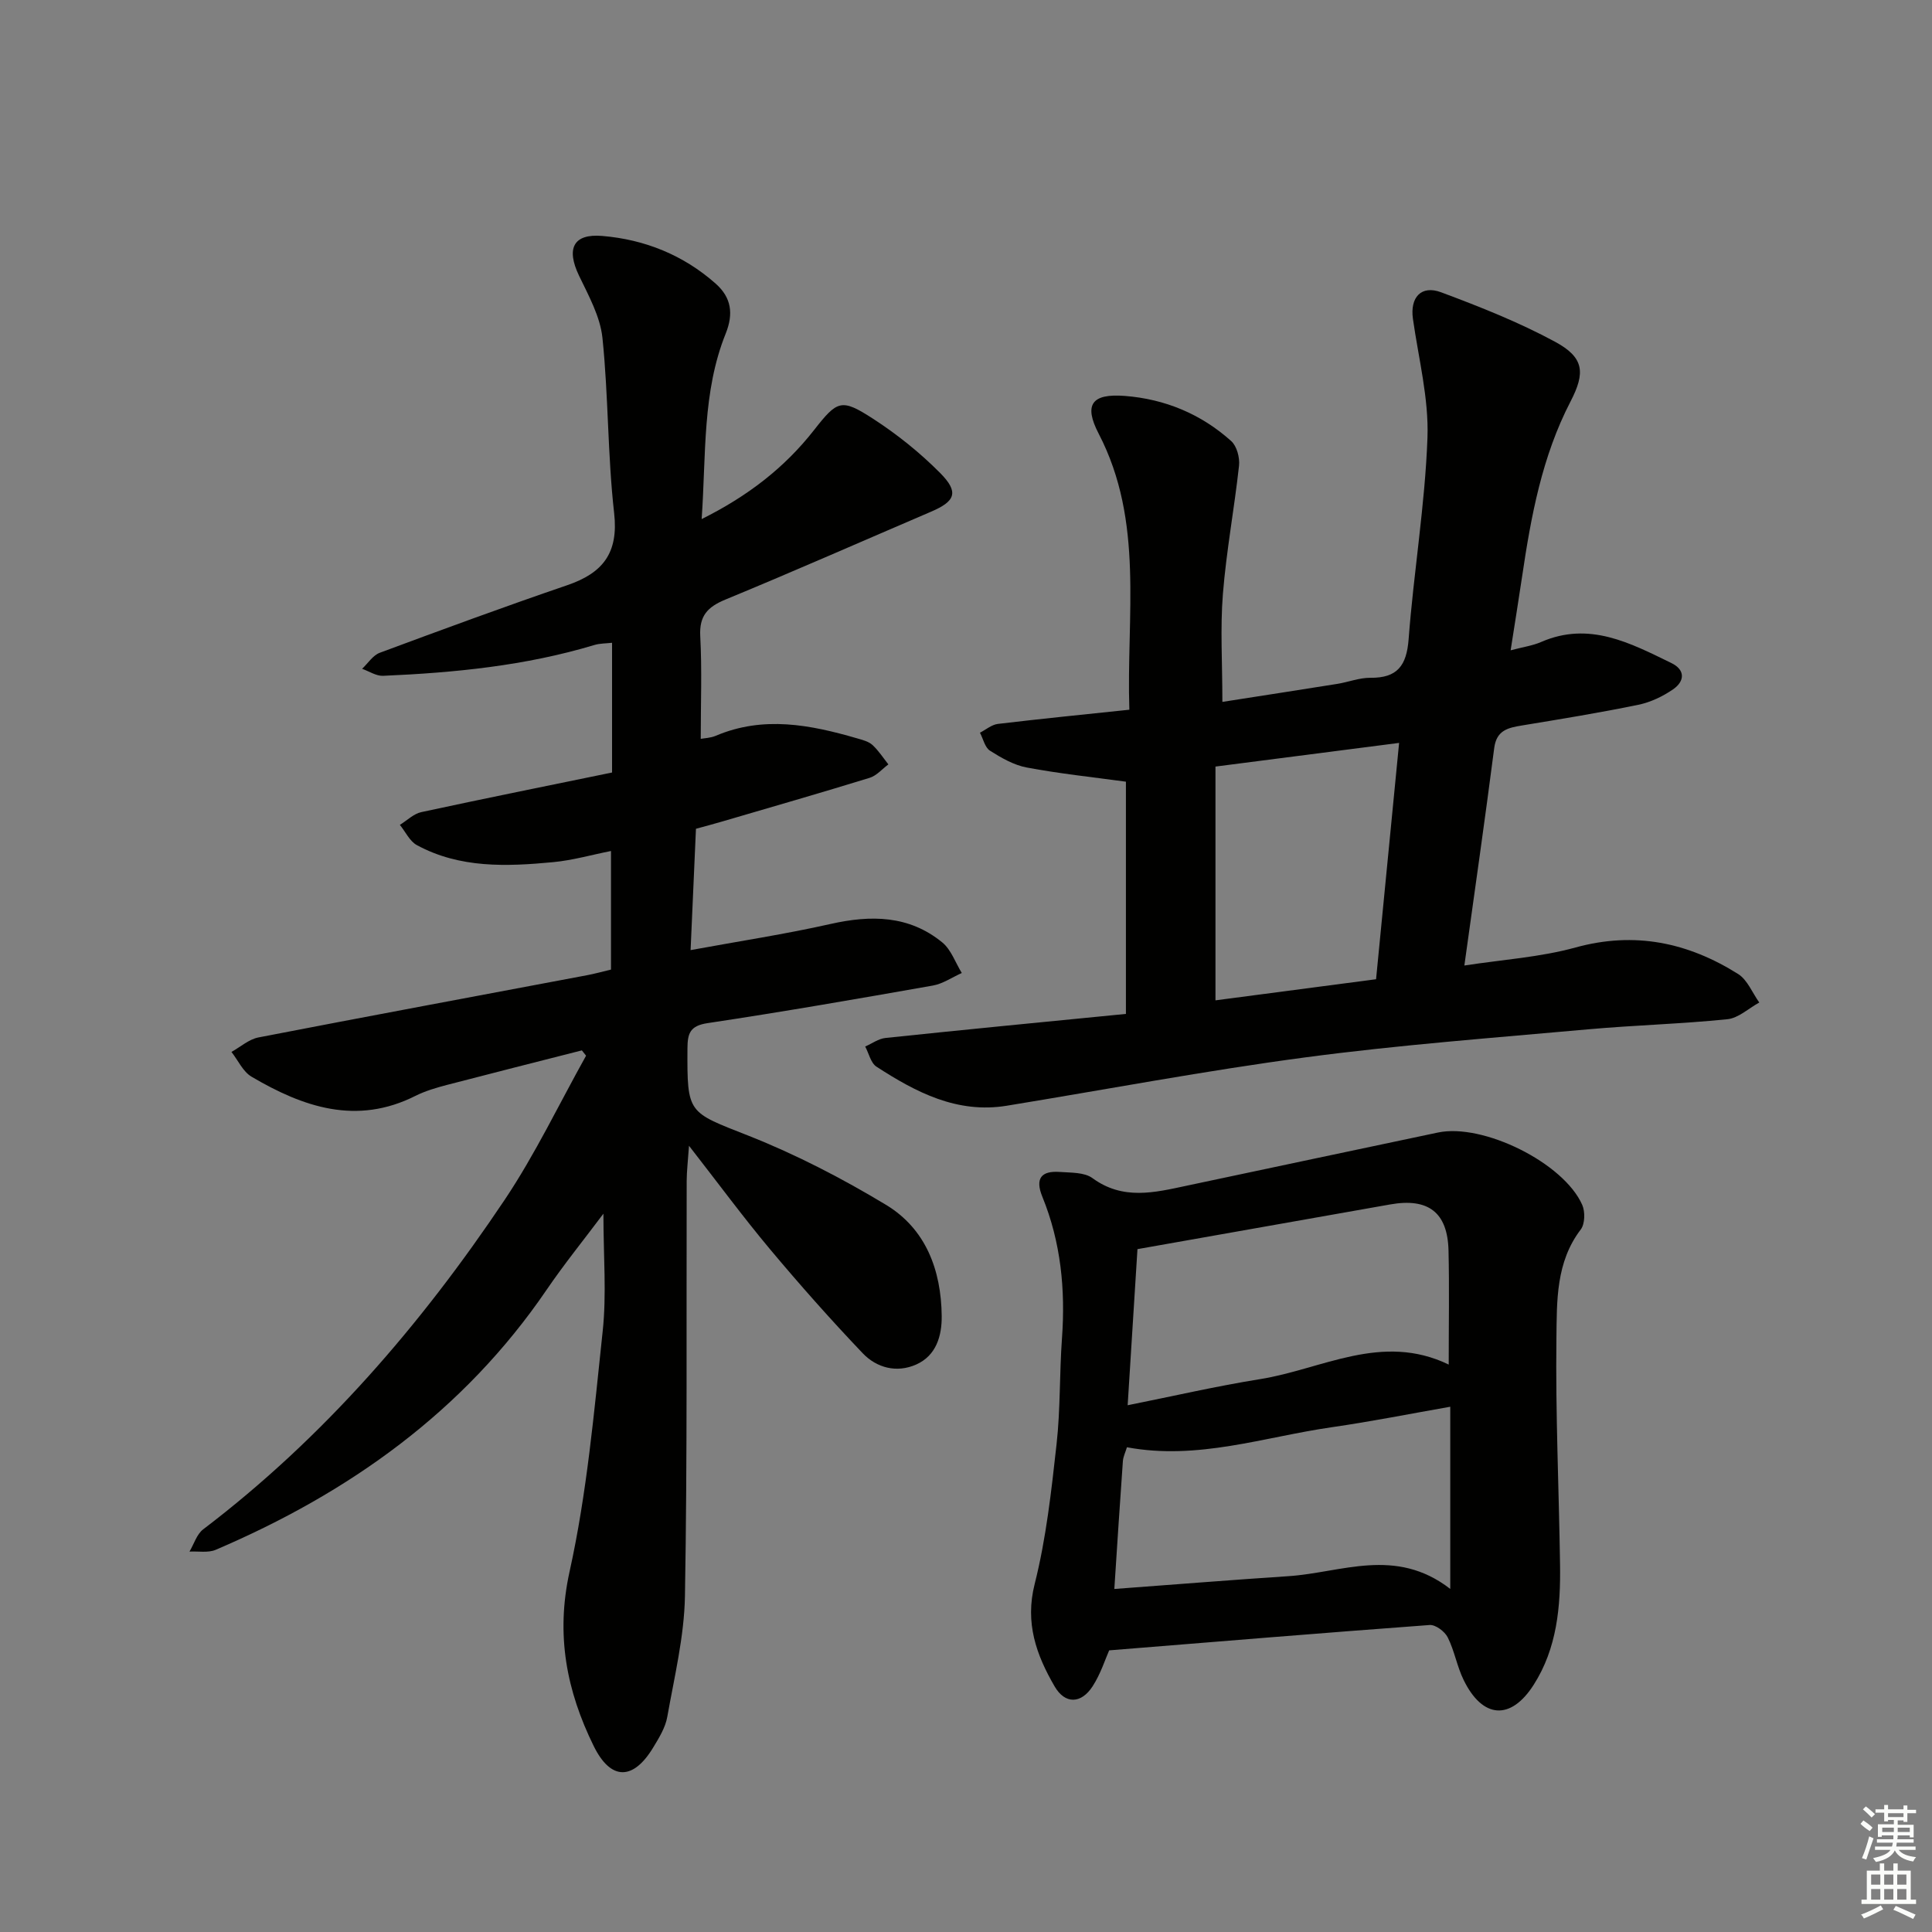
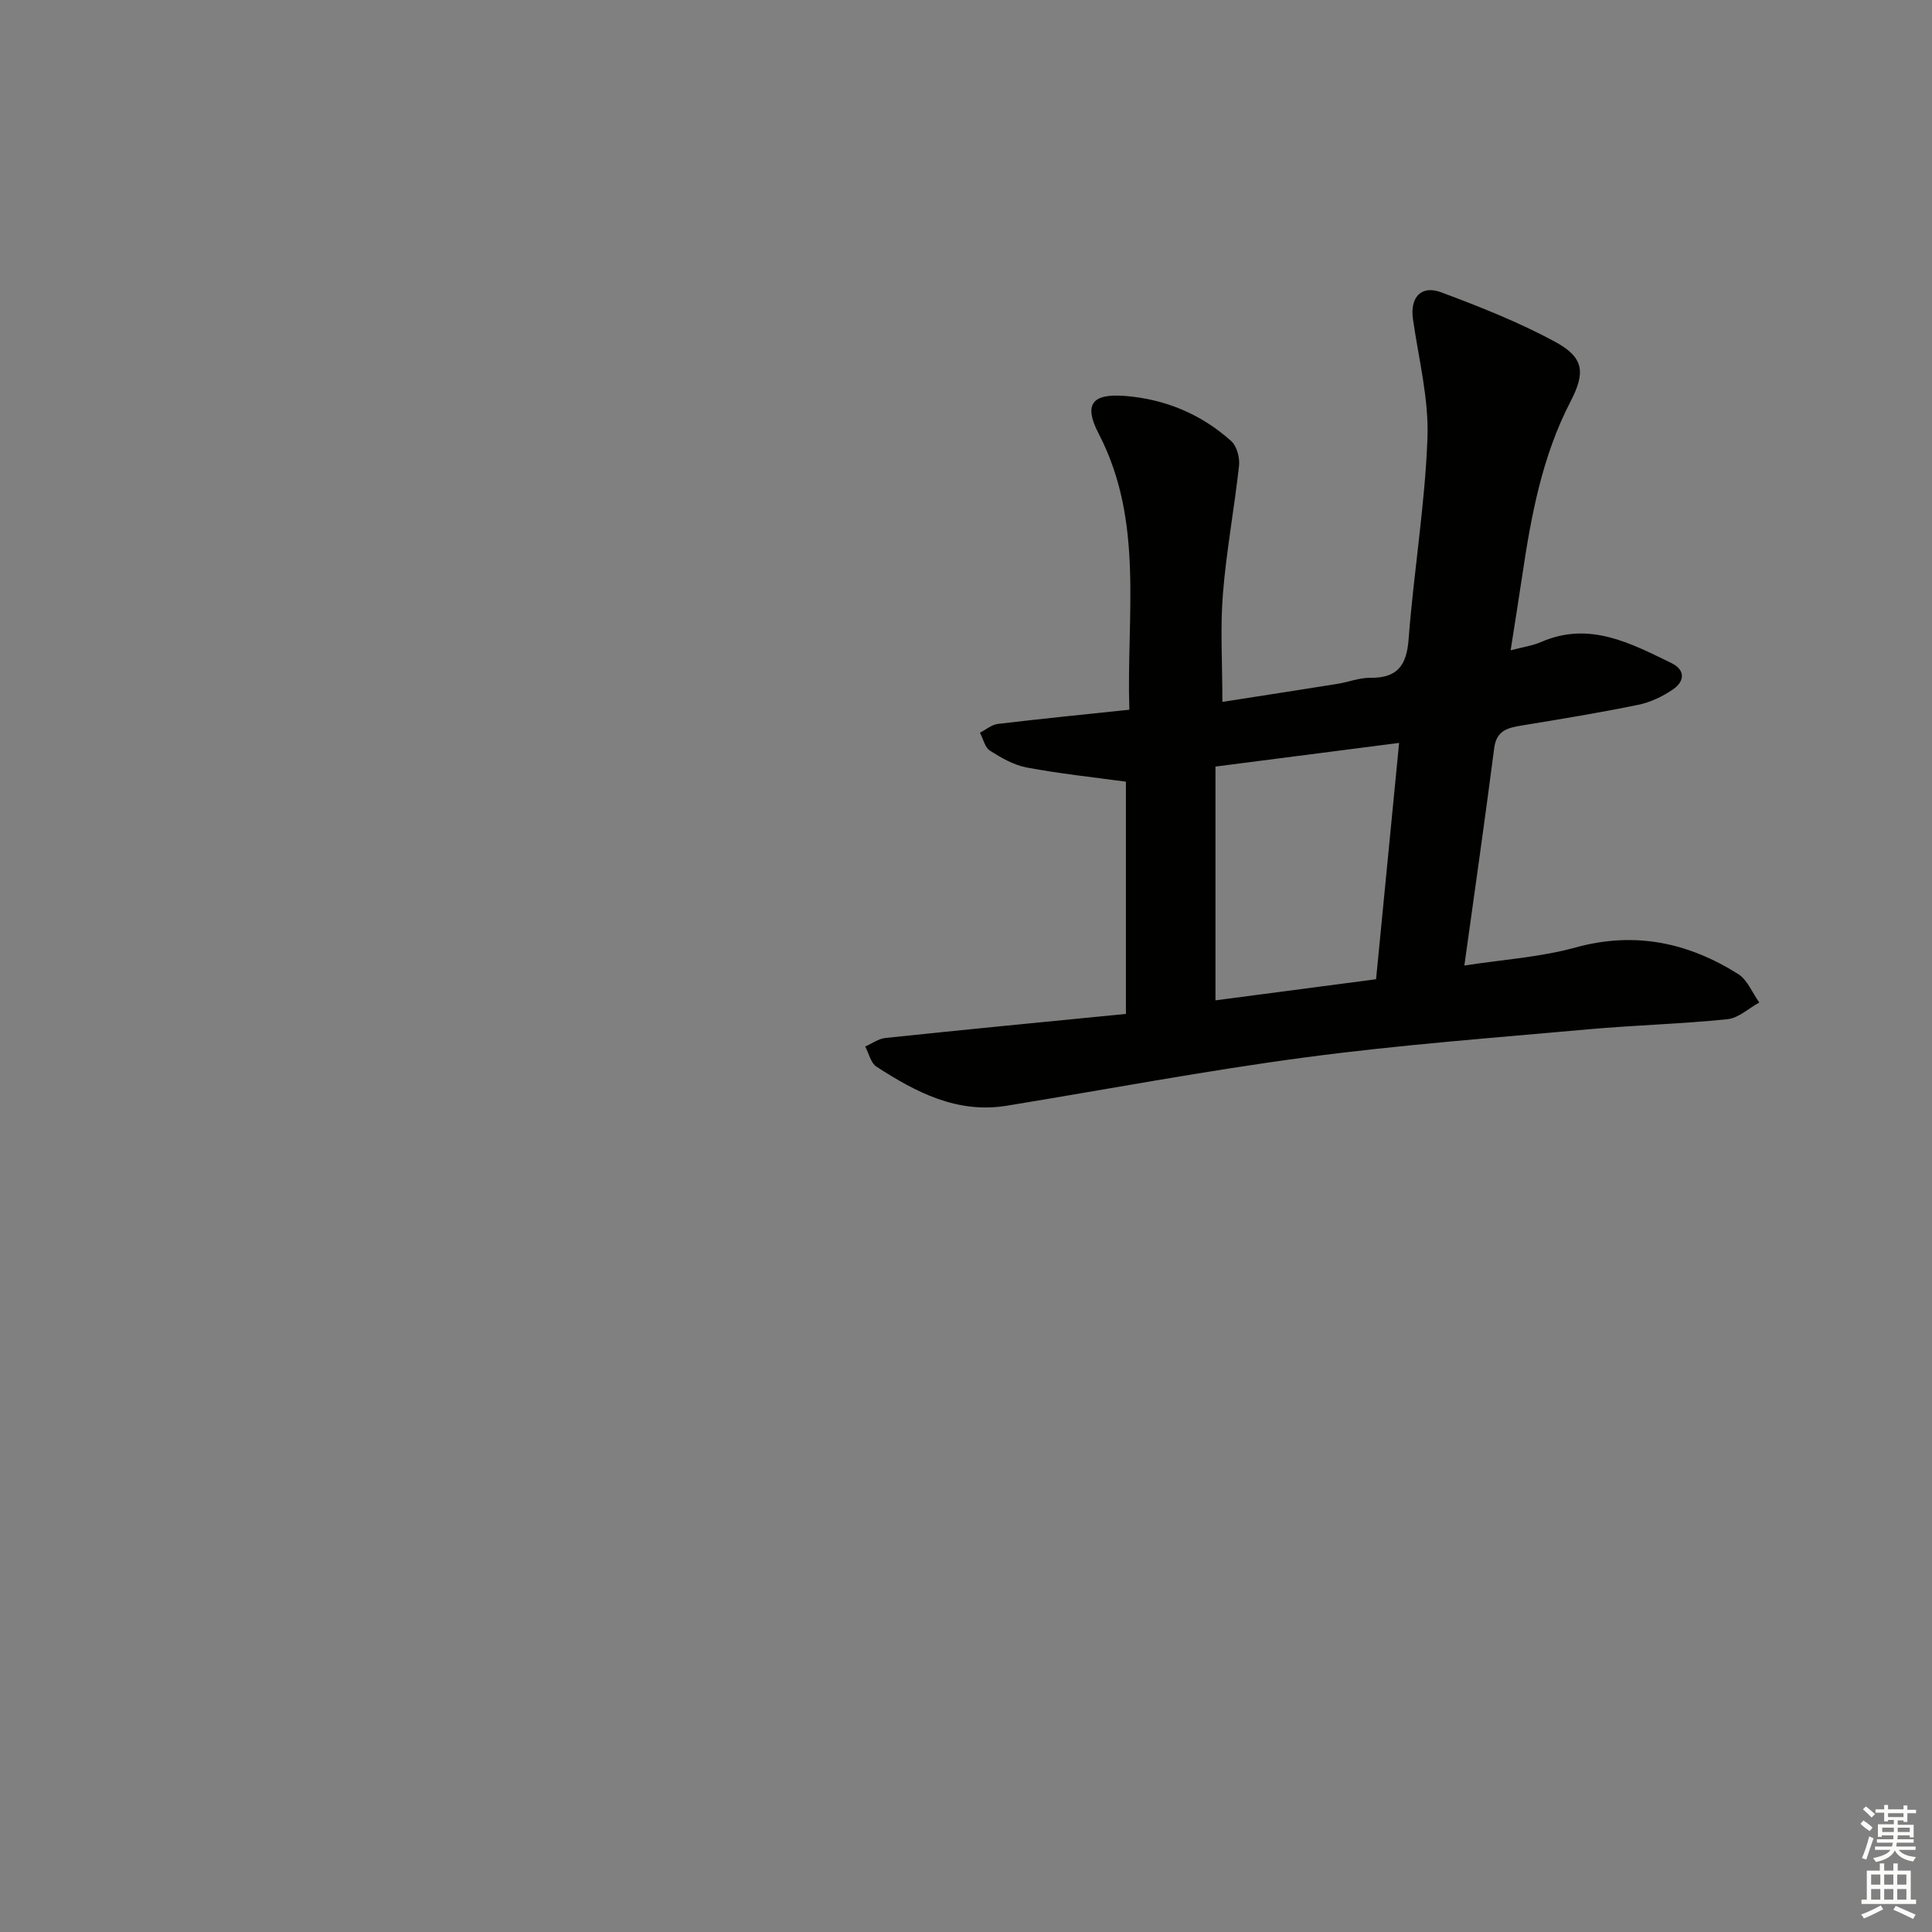
<svg xmlns="http://www.w3.org/2000/svg" enable-background="new 0 0 400 400" viewBox="0 0 400 400">
  <rect x="0" y="0" width="400" height="400" fill="#808080" stroke="none" />
  <g fill="#010100">
-     <path d="m124.93 251.28c-4.12 5.49-8.16 10.48-11.76 15.76-17.17 25.18-40.87 42.02-68.51 53.83-1.57.67-3.61.27-5.43.37.93-1.56 1.5-3.59 2.84-4.61 24.95-18.97 45.1-42.37 62.43-68.24 6.33-9.46 11.27-19.85 16.84-29.82-.29-.37-.58-.74-.87-1.1-9.29 2.37-18.58 4.71-27.85 7.13-2.25.59-4.53 1.25-6.59 2.28-12.22 6.16-23.28 2.32-33.95-3.96-1.78-1.05-2.79-3.39-4.16-5.13 1.86-1.03 3.61-2.62 5.59-3 22.64-4.39 45.31-8.59 67.97-12.87 1.61-.3 3.19-.74 5.02-1.18 0-8.23 0-16.2 0-24.55-4 .79-7.95 1.93-11.98 2.31-9.63.91-19.31 1.3-28.2-3.52-1.5-.81-2.37-2.77-3.53-4.2 1.48-.91 2.85-2.3 4.44-2.64 13.1-2.83 26.23-5.47 39.49-8.2 0-9.21 0-17.82 0-26.86-1.24.15-2.5.11-3.66.46-14.27 4.3-28.96 5.74-43.75 6.38-1.42.06-2.89-.94-4.34-1.45 1.21-1.14 2.23-2.79 3.66-3.32 12.89-4.79 25.79-9.54 38.81-13.99 7.37-2.52 10.65-6.66 9.71-14.94-1.36-12.02-1.17-24.22-2.42-36.26-.46-4.42-2.86-8.74-4.85-12.89-2.68-5.59-1.22-8.73 4.82-8.22 8.78.74 16.77 3.94 23.47 9.87 3.25 2.88 3.73 6.22 2.08 10.34-4.88 12.13-4.04 25.01-4.98 38.41 9.52-4.74 17.14-10.61 23.26-18.42 4.85-6.19 5.65-6.61 12.23-2.35 4.98 3.22 9.71 7.02 13.88 11.22 3.94 3.97 3.18 5.85-1.85 8.01-14.19 6.08-28.32 12.31-42.59 18.2-3.7 1.53-5.45 3.35-5.22 7.6.37 6.94.1 13.91.1 21.24.71-.14 2.01-.16 3.13-.64 9.85-4.18 19.56-2.28 29.25.54 1.1.32 2.36.63 3.16 1.36 1.27 1.16 2.23 2.67 3.31 4.03-1.29.95-2.44 2.34-3.88 2.78-10.15 3.13-20.36 6.06-30.55 9.05-1.73.51-3.47.97-5.41 1.5-.36 8.22-.72 16.29-1.11 25.12 10.18-1.87 19.65-3.31 28.97-5.41 8.38-1.89 16.26-1.81 23.14 3.82 1.84 1.51 2.72 4.19 4.04 6.33-2 .89-3.91 2.23-6 2.6-15.53 2.74-31.06 5.44-46.65 7.78-3.63.55-4.13 2.13-4.15 5.22-.07 13.67.07 13.12 12.67 18.1 9.82 3.88 19.34 8.82 28.39 14.27 8.31 5 11.48 13.56 11.58 23.06.04 4.1-1.13 8.18-5.28 10.03-4.03 1.79-8.18.7-11.07-2.33-6.64-6.97-13.04-14.19-19.22-21.57-5.53-6.61-10.65-13.56-16.75-21.39-.22 3.18-.47 5.23-.48 7.27-.08 28.66.14 57.33-.36 85.99-.15 8.35-2.19 16.69-3.66 24.99-.39 2.21-1.7 4.33-2.9 6.31-4.13 6.85-8.78 6.94-12.34-.3-5.58-11.37-7.89-22.94-4.99-36.08 3.6-16.28 5.08-33.06 6.85-49.7.84-7.71.16-15.58.16-24.42z" />
    <path d="m233.11 209.92c0-16.62 0-32.55 0-48.08-6.88-.94-13.74-1.66-20.51-2.93-2.69-.5-5.29-2-7.64-3.49-1.05-.67-1.4-2.45-2.07-3.72 1.23-.63 2.41-1.66 3.7-1.82 8.89-1.06 17.8-1.95 27.23-2.94-.64-19.49 3.11-38.93-6.35-57.15-3.14-6.05-1.42-8.34 5.39-7.82 8.32.64 15.82 3.75 22.05 9.35 1.16 1.04 1.79 3.42 1.62 5.07-.97 8.87-2.63 17.68-3.34 26.57-.57 7.07-.11 14.22-.11 22.36 7.91-1.24 15.86-2.46 23.8-3.73 2.29-.37 4.56-1.28 6.83-1.26 5.59.06 7.51-2.51 7.93-7.99 1.05-13.91 3.39-27.75 3.9-41.67.3-8.18-1.85-16.45-3.01-24.67-.62-4.4 1.69-7.04 5.85-5.48 8.03 3 16.08 6.18 23.6 10.25 6 3.25 6.28 6.37 3.19 12.34-5.91 11.39-8.19 23.78-10.04 36.29-.73 4.88-1.51 9.75-2.37 15.24 2.6-.69 4.57-.96 6.33-1.73 9.94-4.32 18.43.22 26.94 4.36 2.95 1.43 2.77 3.79.36 5.45-2.13 1.47-4.67 2.68-7.2 3.2-7.96 1.64-16 2.95-24.02 4.27-2.9.48-5.33.95-5.81 4.69-1.91 14.79-4.03 29.56-6.18 45.02 7.89-1.22 15.68-1.71 23.04-3.74 12.26-3.37 23.26-1.02 33.63 5.49 1.94 1.22 2.95 3.9 4.39 5.91-2.2 1.2-4.31 3.23-6.61 3.46-9.58.98-19.23 1.23-28.82 2.09-19.51 1.76-39.08 3.22-58.49 5.8-20.7 2.75-41.25 6.65-61.88 10.02-10.28 1.68-18.81-2.79-26.98-8.09-1.18-.77-1.57-2.75-2.33-4.17 1.4-.61 2.75-1.62 4.2-1.77 16.33-1.72 32.68-3.3 49.78-4.98zm18.54-51.21v48.4c10.8-1.42 21.9-2.88 33.25-4.37 1.59-16.35 3.15-32.27 4.77-48.93-12.77 1.65-24.87 3.21-38.02 4.9z" />
-     <path d="m229.64 341.69c-.79 1.78-1.75 4.84-3.42 7.43-2.38 3.68-5.72 3.75-7.88.02-3.77-6.5-6.17-13.1-4.12-21.2 2.38-9.43 3.45-19.23 4.53-28.94.81-7.25.59-14.62 1.12-21.91.73-10.08-.22-19.9-4.06-29.31-1.56-3.82-.21-5.42 3.63-5.14 2.29.17 5.06.05 6.73 1.27 6.3 4.62 12.82 3.01 19.46 1.59 17.35-3.69 34.71-7.35 52.07-11.02 9.33-1.98 26.05 6.26 29.89 14.99.62 1.42.56 3.93-.31 5.08-5.17 6.77-4.94 14.8-5.04 22.46-.2 15.63.52 31.27.75 46.9.13 8.71-.61 17.33-5.47 24.93-4.75 7.42-10.58 7.01-14.5-1.04-1.37-2.81-1.89-6.03-3.29-8.81-.61-1.21-2.51-2.64-3.73-2.55-21.86 1.61-43.69 3.42-66.36 5.25zm1.07-12.71c12.6-.93 24.31-1.88 36.04-2.65 10.98-.72 22.16-6.15 33.51 2.64 0-13.49 0-25.57 0-37.72-8 1.4-16.26 3.05-24.59 4.25-13.99 2.02-27.7 6.87-42.35 4.14-.3 1-.77 1.93-.84 2.88-.61 8.44-1.14 16.88-1.77 26.46zm69.23-46.46c0-8.38.14-15.98-.04-23.58-.18-7.94-4.19-10.98-12.1-9.57-17.11 3.04-34.22 6.06-52.3 9.25-.61 9.74-1.29 20.57-2.03 32.32 9.6-1.92 18.44-3.97 27.39-5.4 12.85-2.05 25.23-9.72 39.08-3.02z" />
  </g>
  <path d="m385.2 377.6.6-.7c.6.4 1.3.9 1.9 1.5l-.6.7c-.8-.5-1.4-1-1.9-1.5zm.3 7.1c.6-1.4 1.1-2.9 1.5-4.5.3.1.6.3.9.4-.5 1.4-1 2.9-1.5 4.4zm.2-10.1.6-.6c.7.5 1.3 1.1 1.9 1.6l-.7.7c-.6-.6-1.2-1.2-1.8-1.7zm8.4-.8h.8v.9h1.8v.7h-1.8v1.8h-.8v-.3h-1.2v.9h3.3v2.6h-.8v-.4h-2.5c0 .3 0 .6-.1.8h3.4v.7h-3.5c0 .3-.1.6-.1.8h4v.7h-3.5c.7.9 1.9 1.3 3.6 1.5-.2.2-.4.5-.6.9-1.9-.3-3.2-1.1-3.8-2.3-.5 1.1-1.8 2-3.9 2.4-.2-.3-.4-.5-.6-.8 1.9-.4 3.1-.9 3.6-1.7h-3.2v-.7h3.5c.1-.2.1-.5.2-.8h-3.3v-.7h3.4c0-.2 0-.5 0-.8h-2.4v.3h-.8v-2.6h3.3v-.9h-1.2v.3h-.8v-1.8h-1.8v-.7h1.8v-.9h.8v.9h3.2zm-4.4 5.5h2.4c0-.3 0-.6 0-.9h-2.4zm1.2-3.1h3.2v-.8h-3.2zm4.4 2.2h-2.4v.9h2.5v-.9z" fill="#fbfcfa" />
  <path d="m389.2 385.8h.9v1.5h1.9v-1.5h.9v1.5h2.7v6h1.1v.9h-11.3v-.9h1.1v-6h2.7zm.2 8.7.5.8c-1.2.6-2.5 1.3-4 1.9-.2-.3-.3-.6-.6-.8 1.6-.6 3-1.3 4.1-1.9zm-2-4.3h1.9v-2.1h-1.9zm0 3.1h1.9v-2.2h-1.9zm2.7-3.1h1.9v-2.1h-1.9zm0 3.1h1.9v-2.2h-1.9zm2.4 1.3c1.4.6 2.7 1.2 4.1 1.8l-.5.9c-1.5-.7-2.8-1.4-4.1-1.9zm2.2-6.5h-1.9v2.1h1.9zm-1.9 5.2h1.9v-2.2h-1.9z" fill="#fbfcfa" />
</svg>